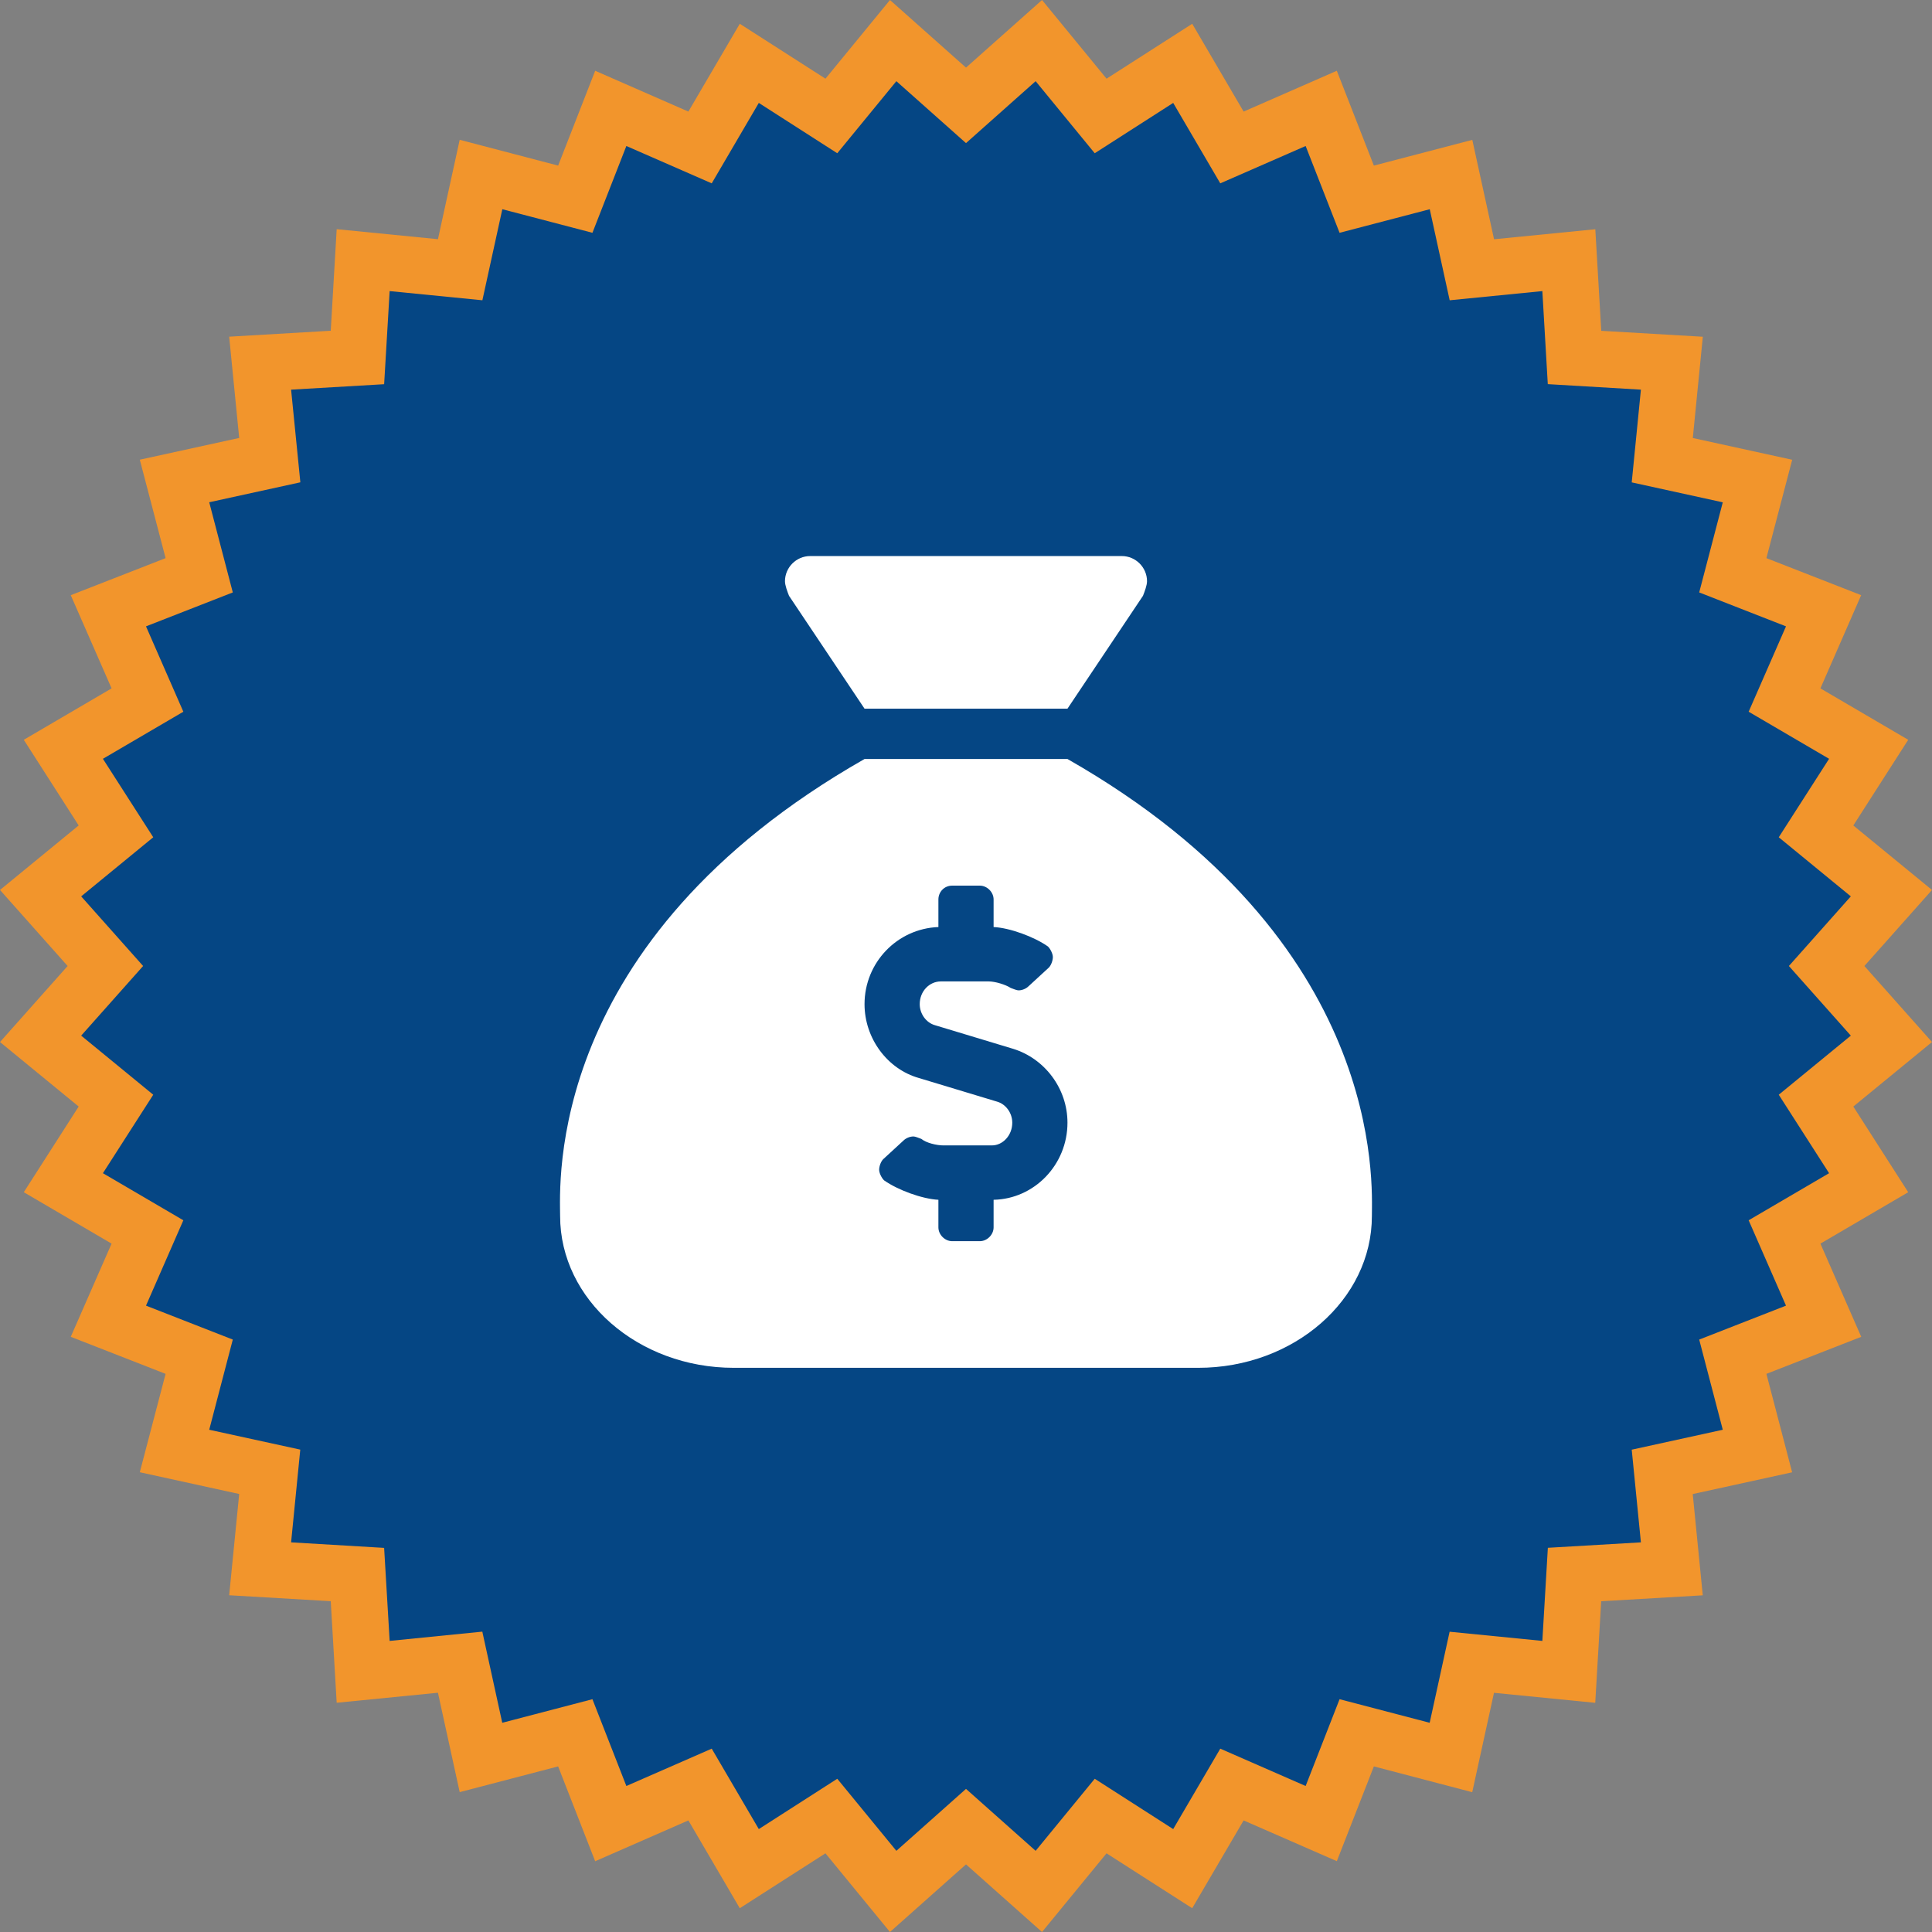
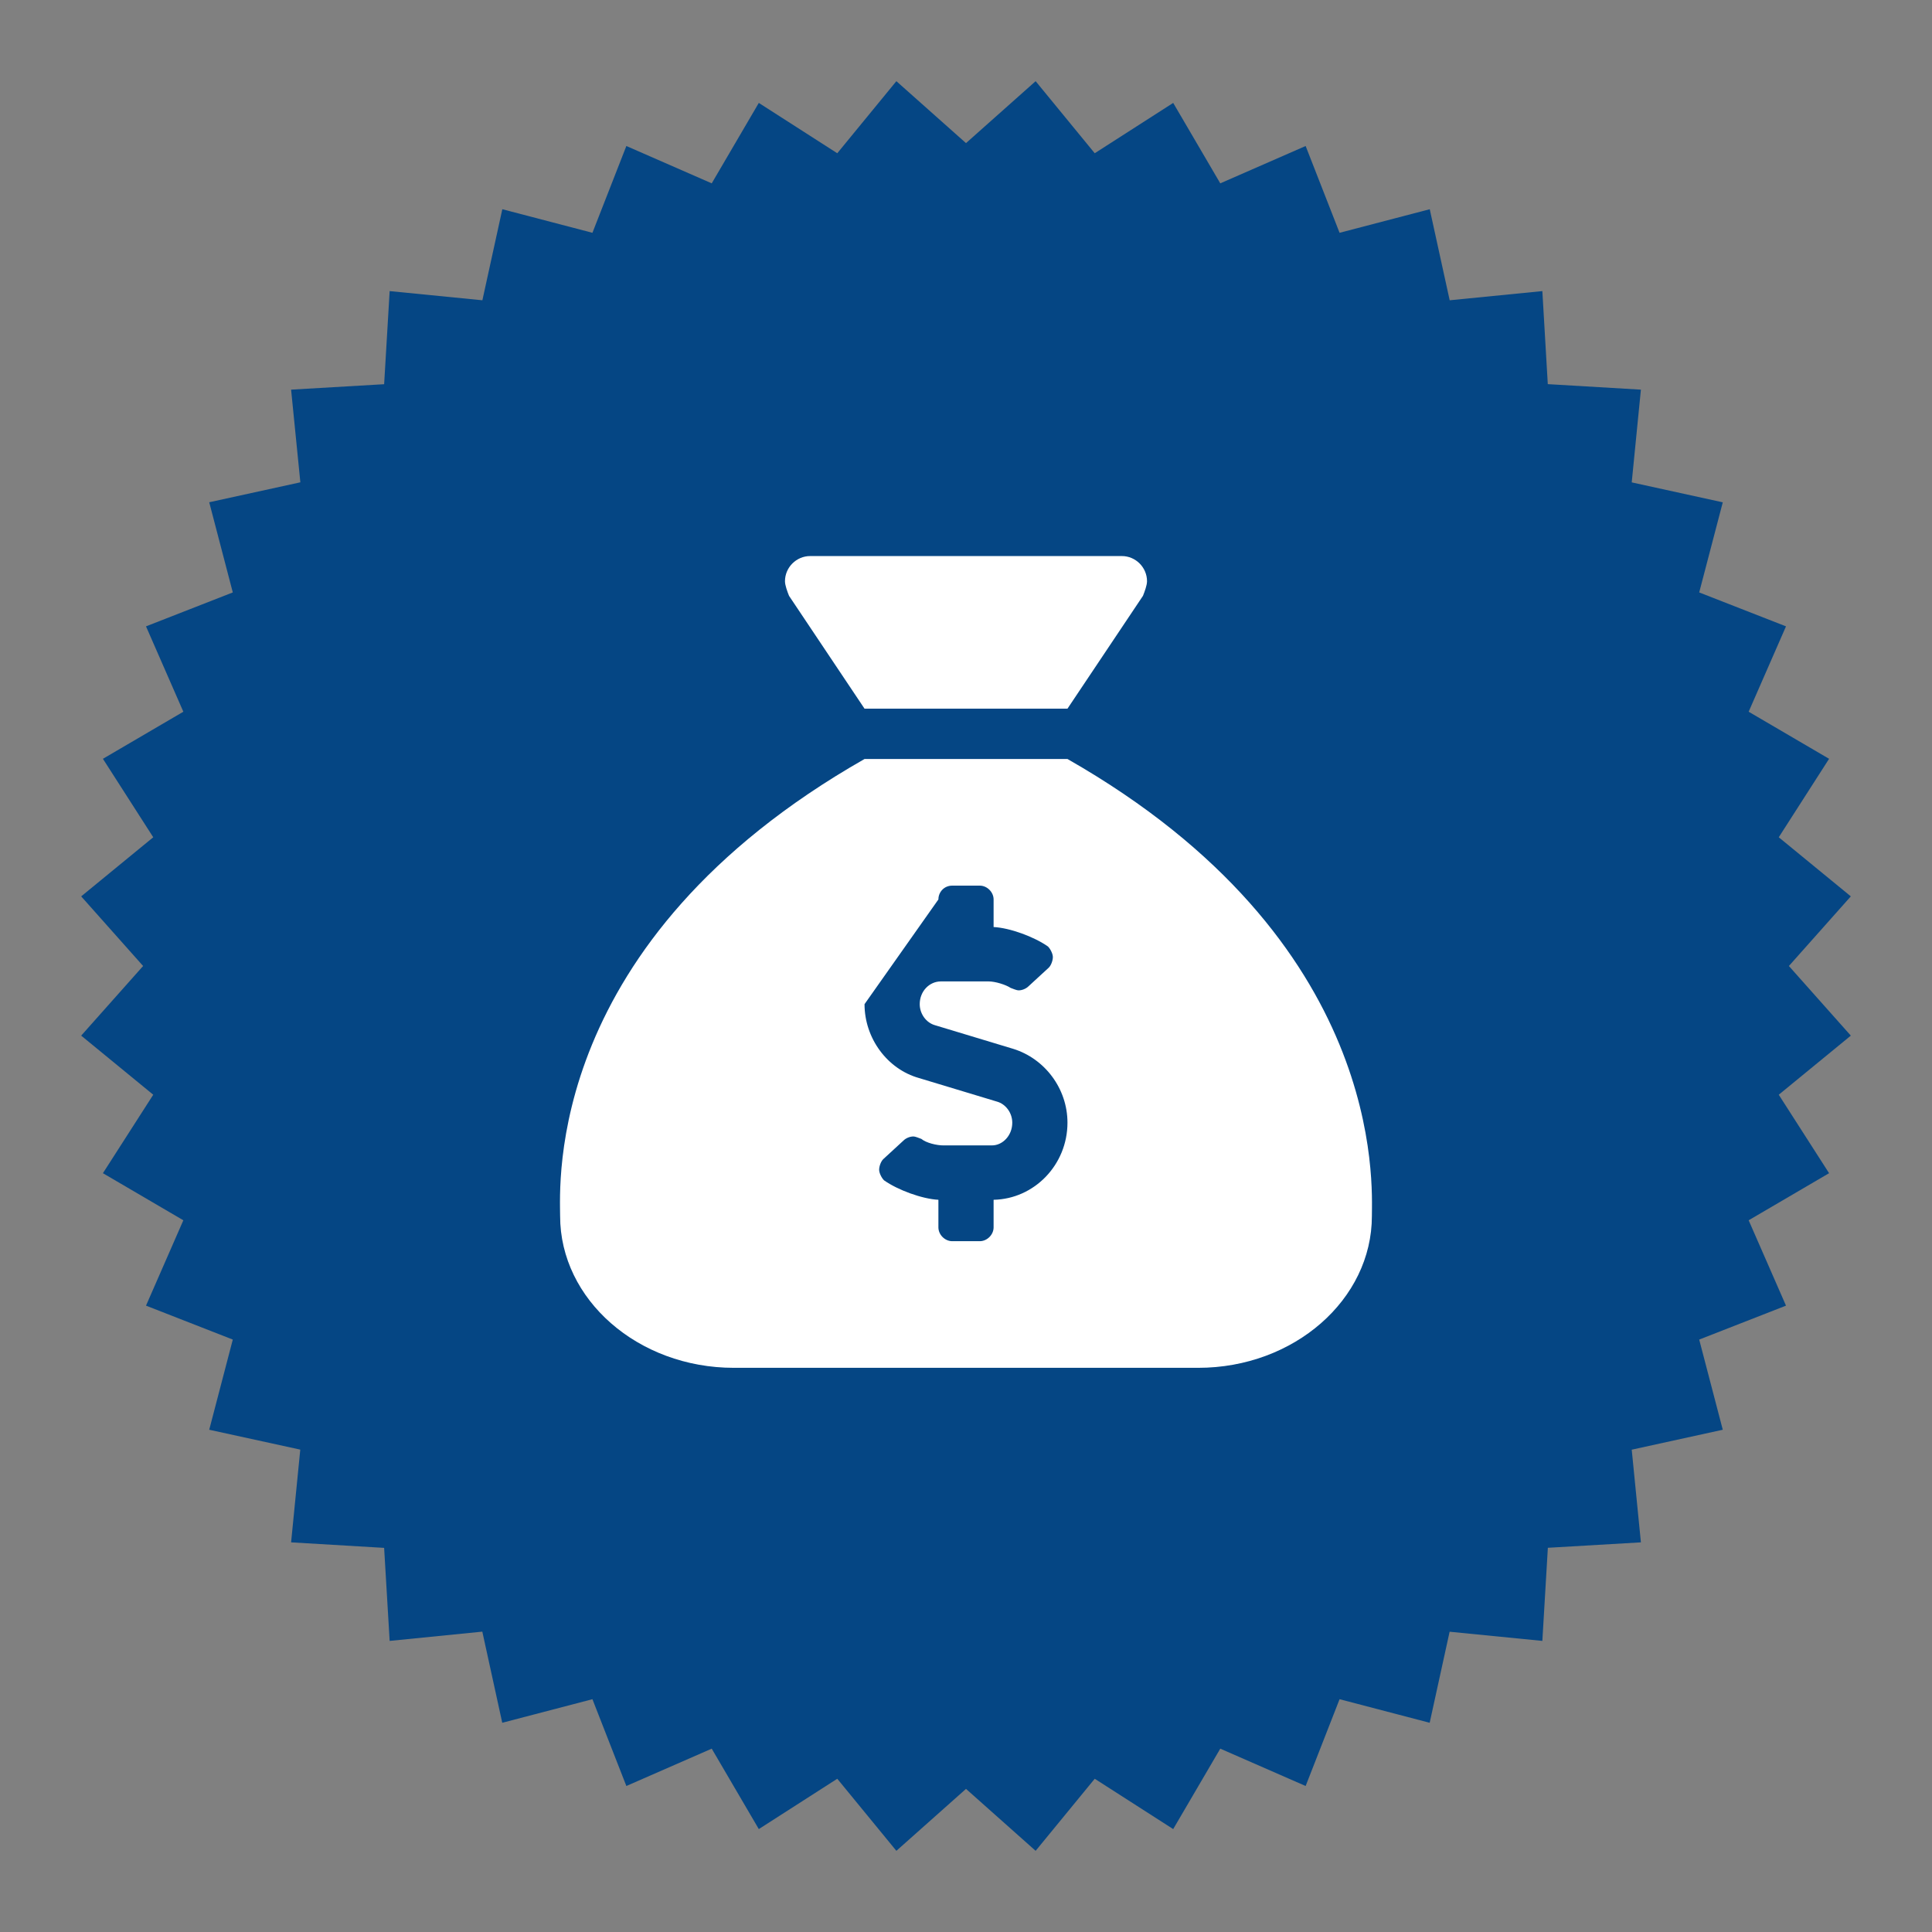
<svg xmlns="http://www.w3.org/2000/svg" width="100%" height="100%" viewBox="0 0 119 119" version="1.1" xml:space="preserve" style="fill-rule:evenodd;clip-rule:evenodd;stroke-linejoin:round;stroke-miterlimit:2;">
  <rect x="0" y="0" width="119" height="119" fill="#808080" stroke="none" />
  <g transform="matrix(1,0,0,1,-175.5,-1213)">
    <g transform="matrix(1,0,0,1,175.5,1213)">
-       <path d="M64.183,0L68.157,4.846L73.434,1.465L76.6,6.873L82.34,4.359L84.622,10.2L90.685,8.615L92.025,14.737L98.262,14.12L98.628,20.376L104.884,20.742L104.267,26.979L110.389,28.319L108.8,34.378L114.637,36.659L112.127,42.4L117.535,45.567L114.154,50.844L119,54.817L114.835,59.5L119,64.183L114.154,68.157L117.535,73.434L112.127,76.6L114.641,82.341L108.8,84.622L110.385,90.685L104.263,92.025L104.88,98.262L98.624,98.628L98.258,104.884L92.021,104.267L90.681,110.389L84.622,108.8L82.341,114.637L76.6,112.127L73.433,117.535L68.156,114.154L64.183,119L59.5,114.835L54.817,119L50.843,114.154L45.566,117.535L42.4,112.127L36.659,114.641L34.378,108.8L28.315,110.385L26.975,104.263L20.738,104.88L20.372,98.624L14.116,98.258L14.733,92.021L8.611,90.681L10.2,84.622L4.359,82.34L6.873,76.6L1.465,73.433L4.846,68.156L0,64.183L4.165,59.5L0,54.817L4.846,50.843L1.465,45.567L6.873,42.4L4.359,36.66L10.2,34.378L8.611,28.315L14.733,26.975L14.116,20.738L20.372,20.372L20.738,14.116L26.975,14.733L28.315,8.611L34.379,10.2L36.66,4.359L42.4,6.873L45.567,1.465L50.844,4.846L54.817,0L59.5,4.165L64.183,0Z" style="fill:rgb(242,149,44);fill-rule:nonzero;" />
-     </g>
+       </g>
    <g transform="matrix(1,0,0,1,180.5,1218)">
      <path d="M58.789,0L62.429,4.439L67.262,1.339L70.162,6.293L75.42,3.993L77.51,9.339L83.064,7.887L84.292,13.495L90,12.93L90.335,18.661L96.07,19L95.505,24.712L101.113,25.94L99.661,31.49L105.007,33.58L102.707,38.838L107.661,41.738L104.561,46.571L109,50.211L105.185,54.5L109,58.789L104.561,62.429L107.661,67.262L102.707,70.162L105.007,75.42L99.661,77.51L101.113,83.064L95.505,84.292L96.07,90L90.339,90.335L90,96.07L84.288,95.505L83.06,101.113L77.51,99.661L75.42,105.007L70.162,102.707L67.262,107.661L62.429,104.561L58.789,109L54.5,105.185L50.211,109L46.571,104.561L41.738,107.661L38.838,102.707L33.58,105.007L31.49,99.661L25.936,101.113L24.708,95.5L19,96.07L18.66,90.34L12.93,90L13.495,84.288L7.887,83.064L9.339,77.51L3.993,75.42L6.293,70.162L1.339,67.262L4.439,62.429L0,58.789L3.815,54.5L0,50.211L4.439,46.571L1.339,41.738L6.293,38.838L3.993,33.58L9.339,31.49L7.887,25.936L13.5,24.708L12.93,19L18.661,18.665L19,12.93L24.712,13.495L25.94,7.887L31.49,9.339L33.58,3.993L38.838,6.293L41.738,1.339L46.571,4.439L50.211,0L54.5,3.815L58.789,0Z" style="fill:rgb(5,70,132);fill-rule:nonzero;" />
    </g>
    <g transform="matrix(50,0,0,50,210,1291)">
-       <path d="M0.375,-0.687L0.625,-0.687L0.718,-0.826C0.72,-0.831 0.723,-0.839 0.723,-0.844C0.723,-0.861 0.709,-0.875 0.692,-0.875L0.308,-0.875C0.291,-0.875 0.277,-0.861 0.277,-0.844C0.277,-0.839 0.28,-0.831 0.282,-0.826L0.375,-0.687ZM0.625,-0.625L0.375,-0.625C-0.02,-0.4 0,-0.1 0,-0.062C0,0.041 0.096,0.125 0.214,0.125L0.786,0.125C0.904,0.125 1,0.041 1,-0.062C1,-0.1 1.018,-0.401 0.625,-0.625ZM0.534,-0.082L0.534,-0.048C0.534,-0.039 0.526,-0.031 0.517,-0.031L0.483,-0.031C0.474,-0.031 0.466,-0.039 0.466,-0.048L0.466,-0.082C0.446,-0.083 0.416,-0.094 0.399,-0.106C0.396,-0.109 0.393,-0.115 0.393,-0.119C0.393,-0.123 0.395,-0.129 0.398,-0.132L0.423,-0.155C0.426,-0.158 0.431,-0.16 0.435,-0.16C0.438,-0.16 0.442,-0.158 0.445,-0.157C0.451,-0.152 0.464,-0.149 0.472,-0.149L0.532,-0.149C0.545,-0.149 0.557,-0.161 0.557,-0.177C0.557,-0.189 0.549,-0.2 0.538,-0.203L0.442,-0.232C0.403,-0.243 0.375,-0.281 0.375,-0.323C0.375,-0.374 0.415,-0.416 0.466,-0.418L0.466,-0.452C0.466,-0.461 0.473,-0.469 0.483,-0.469L0.517,-0.469C0.526,-0.469 0.534,-0.461 0.534,-0.452L0.534,-0.418C0.554,-0.417 0.584,-0.406 0.601,-0.394C0.604,-0.391 0.607,-0.385 0.607,-0.381C0.607,-0.377 0.605,-0.371 0.602,-0.368L0.577,-0.345C0.574,-0.342 0.569,-0.34 0.565,-0.34C0.562,-0.34 0.558,-0.342 0.555,-0.343C0.549,-0.347 0.536,-0.351 0.528,-0.351L0.469,-0.351C0.455,-0.351 0.443,-0.339 0.443,-0.323C0.443,-0.311 0.451,-0.3 0.462,-0.297L0.558,-0.268C0.597,-0.256 0.625,-0.219 0.625,-0.177C0.625,-0.125 0.584,-0.083 0.534,-0.082Z" style="fill:white;fill-rule:nonzero;" />
+       <path d="M0.375,-0.687L0.625,-0.687L0.718,-0.826C0.72,-0.831 0.723,-0.839 0.723,-0.844C0.723,-0.861 0.709,-0.875 0.692,-0.875L0.308,-0.875C0.291,-0.875 0.277,-0.861 0.277,-0.844C0.277,-0.839 0.28,-0.831 0.282,-0.826L0.375,-0.687ZM0.625,-0.625L0.375,-0.625C-0.02,-0.4 0,-0.1 0,-0.062C0,0.041 0.096,0.125 0.214,0.125L0.786,0.125C0.904,0.125 1,0.041 1,-0.062C1,-0.1 1.018,-0.401 0.625,-0.625ZM0.534,-0.082L0.534,-0.048C0.534,-0.039 0.526,-0.031 0.517,-0.031L0.483,-0.031C0.474,-0.031 0.466,-0.039 0.466,-0.048L0.466,-0.082C0.446,-0.083 0.416,-0.094 0.399,-0.106C0.396,-0.109 0.393,-0.115 0.393,-0.119C0.393,-0.123 0.395,-0.129 0.398,-0.132L0.423,-0.155C0.426,-0.158 0.431,-0.16 0.435,-0.16C0.438,-0.16 0.442,-0.158 0.445,-0.157C0.451,-0.152 0.464,-0.149 0.472,-0.149L0.532,-0.149C0.545,-0.149 0.557,-0.161 0.557,-0.177C0.557,-0.189 0.549,-0.2 0.538,-0.203L0.442,-0.232C0.403,-0.243 0.375,-0.281 0.375,-0.323L0.466,-0.452C0.466,-0.461 0.473,-0.469 0.483,-0.469L0.517,-0.469C0.526,-0.469 0.534,-0.461 0.534,-0.452L0.534,-0.418C0.554,-0.417 0.584,-0.406 0.601,-0.394C0.604,-0.391 0.607,-0.385 0.607,-0.381C0.607,-0.377 0.605,-0.371 0.602,-0.368L0.577,-0.345C0.574,-0.342 0.569,-0.34 0.565,-0.34C0.562,-0.34 0.558,-0.342 0.555,-0.343C0.549,-0.347 0.536,-0.351 0.528,-0.351L0.469,-0.351C0.455,-0.351 0.443,-0.339 0.443,-0.323C0.443,-0.311 0.451,-0.3 0.462,-0.297L0.558,-0.268C0.597,-0.256 0.625,-0.219 0.625,-0.177C0.625,-0.125 0.584,-0.083 0.534,-0.082Z" style="fill:white;fill-rule:nonzero;" />
    </g>
  </g>
</svg>